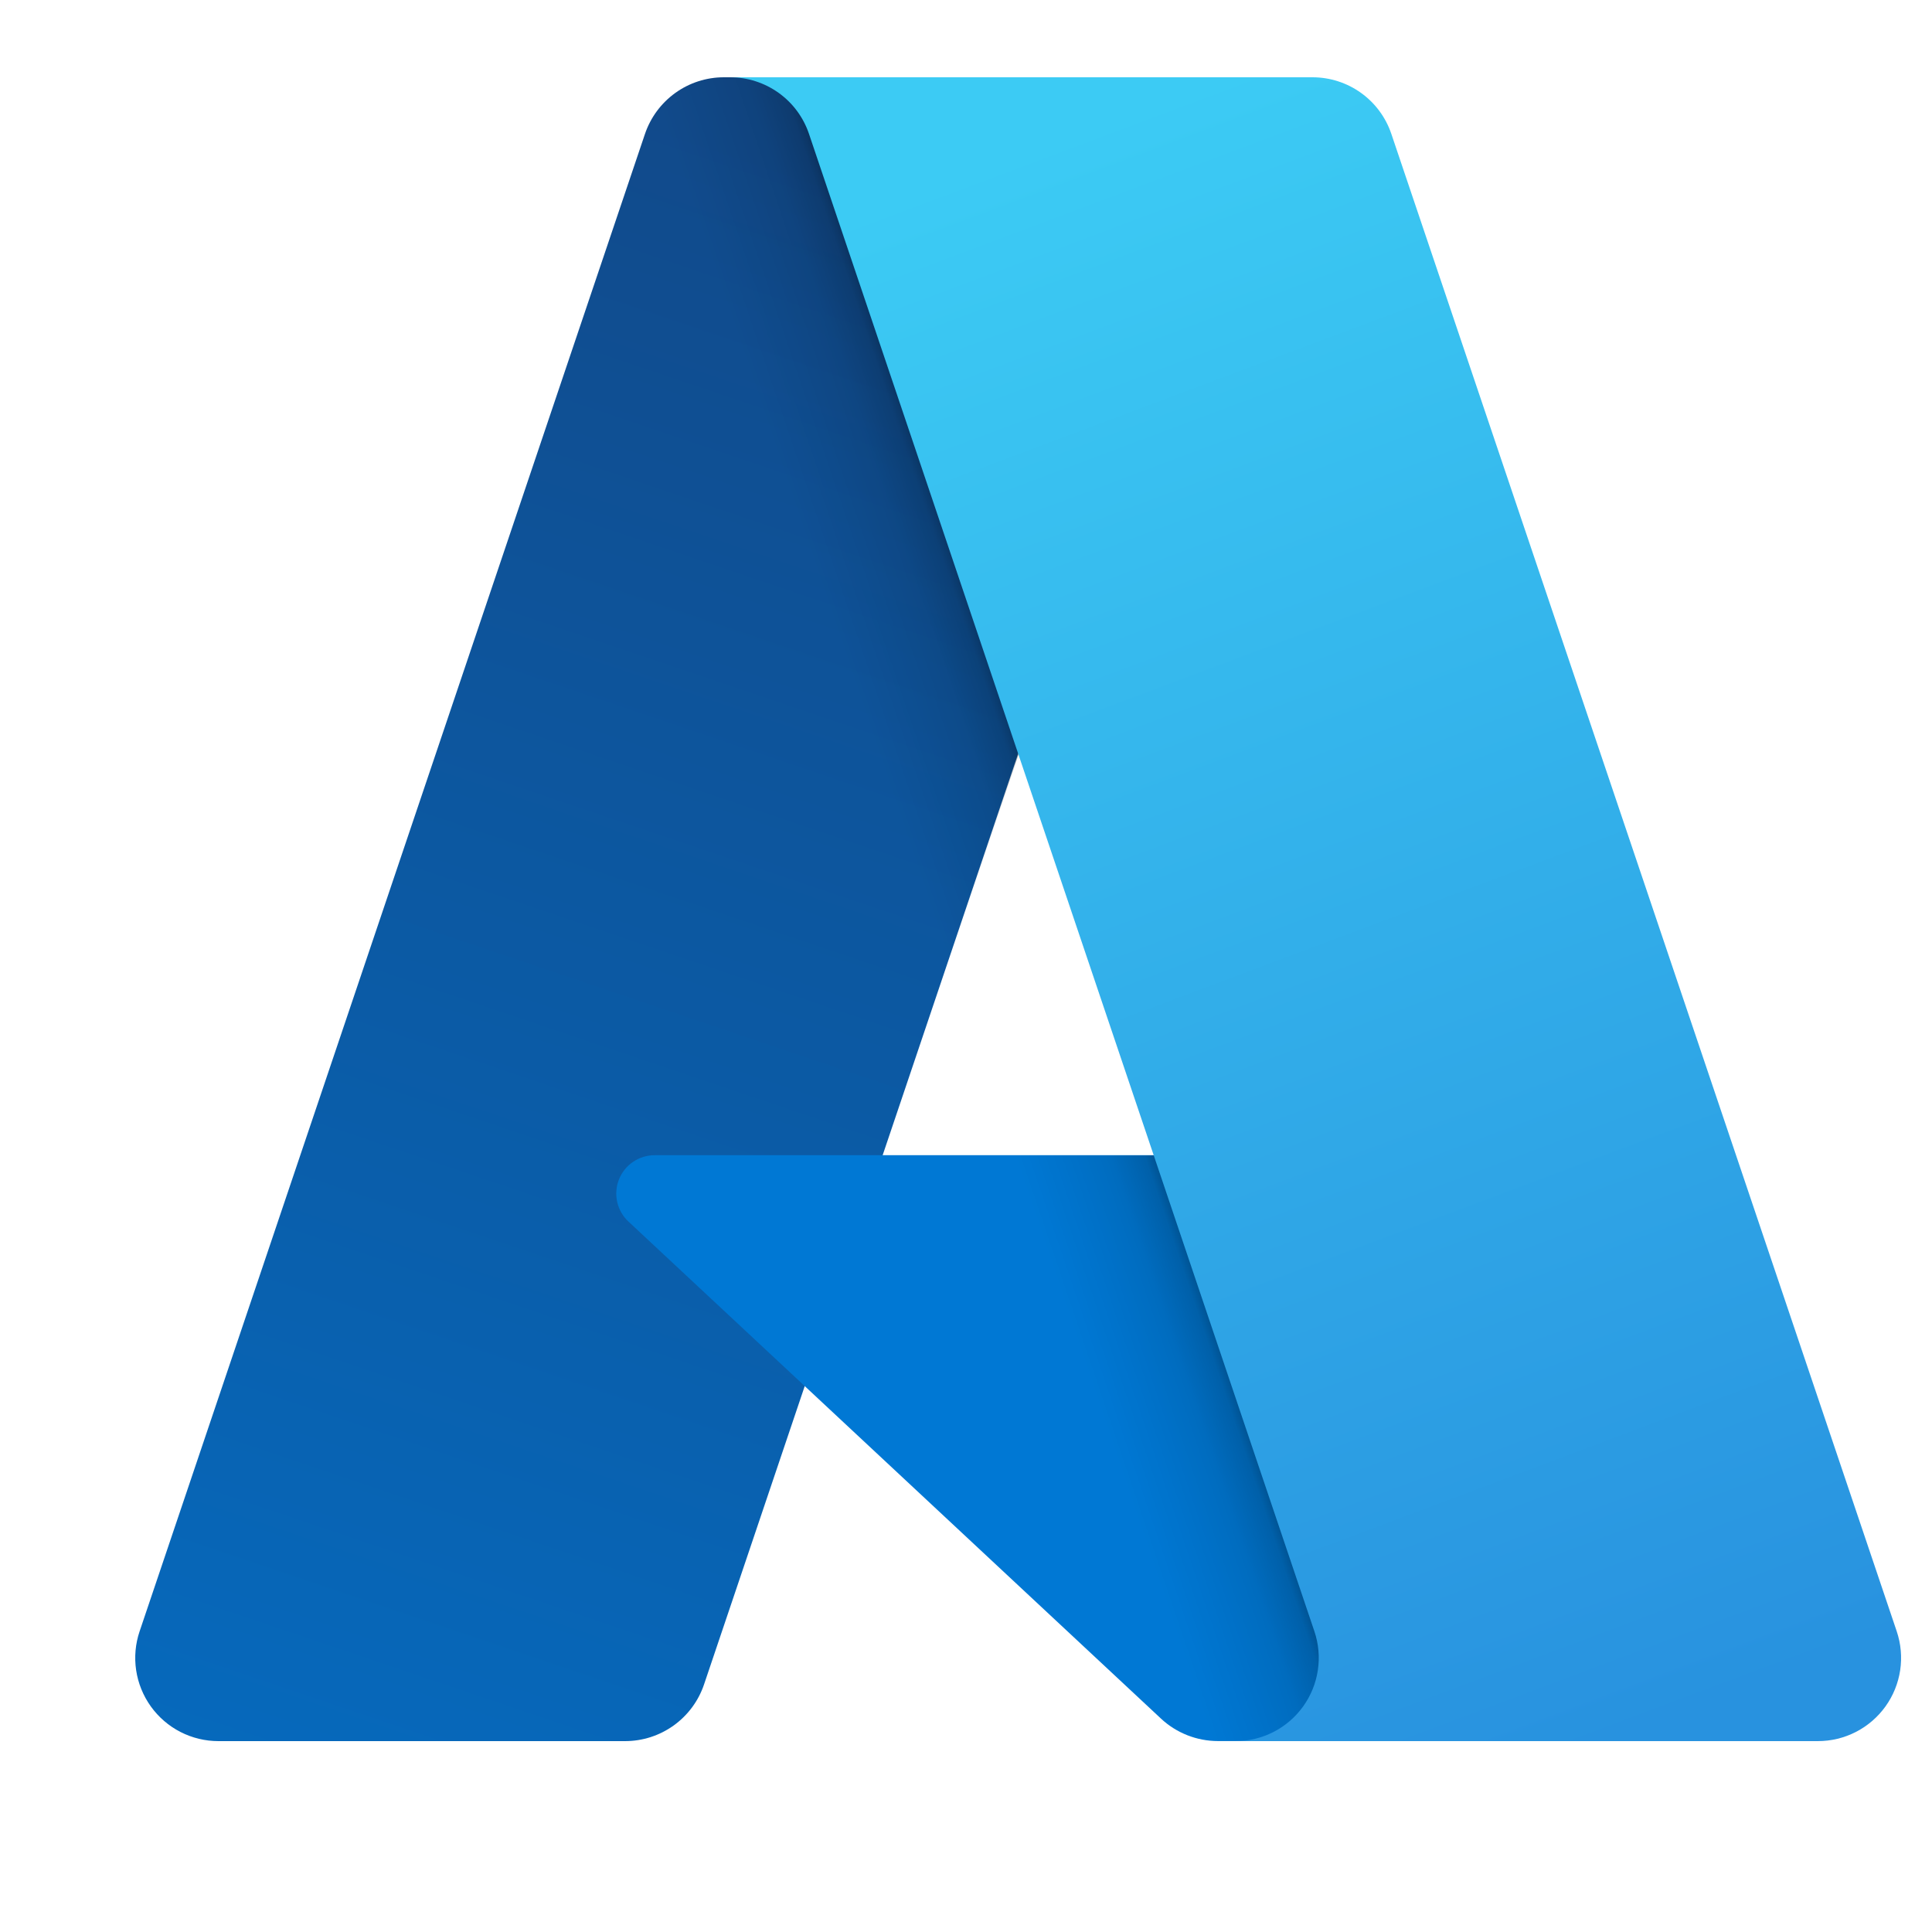
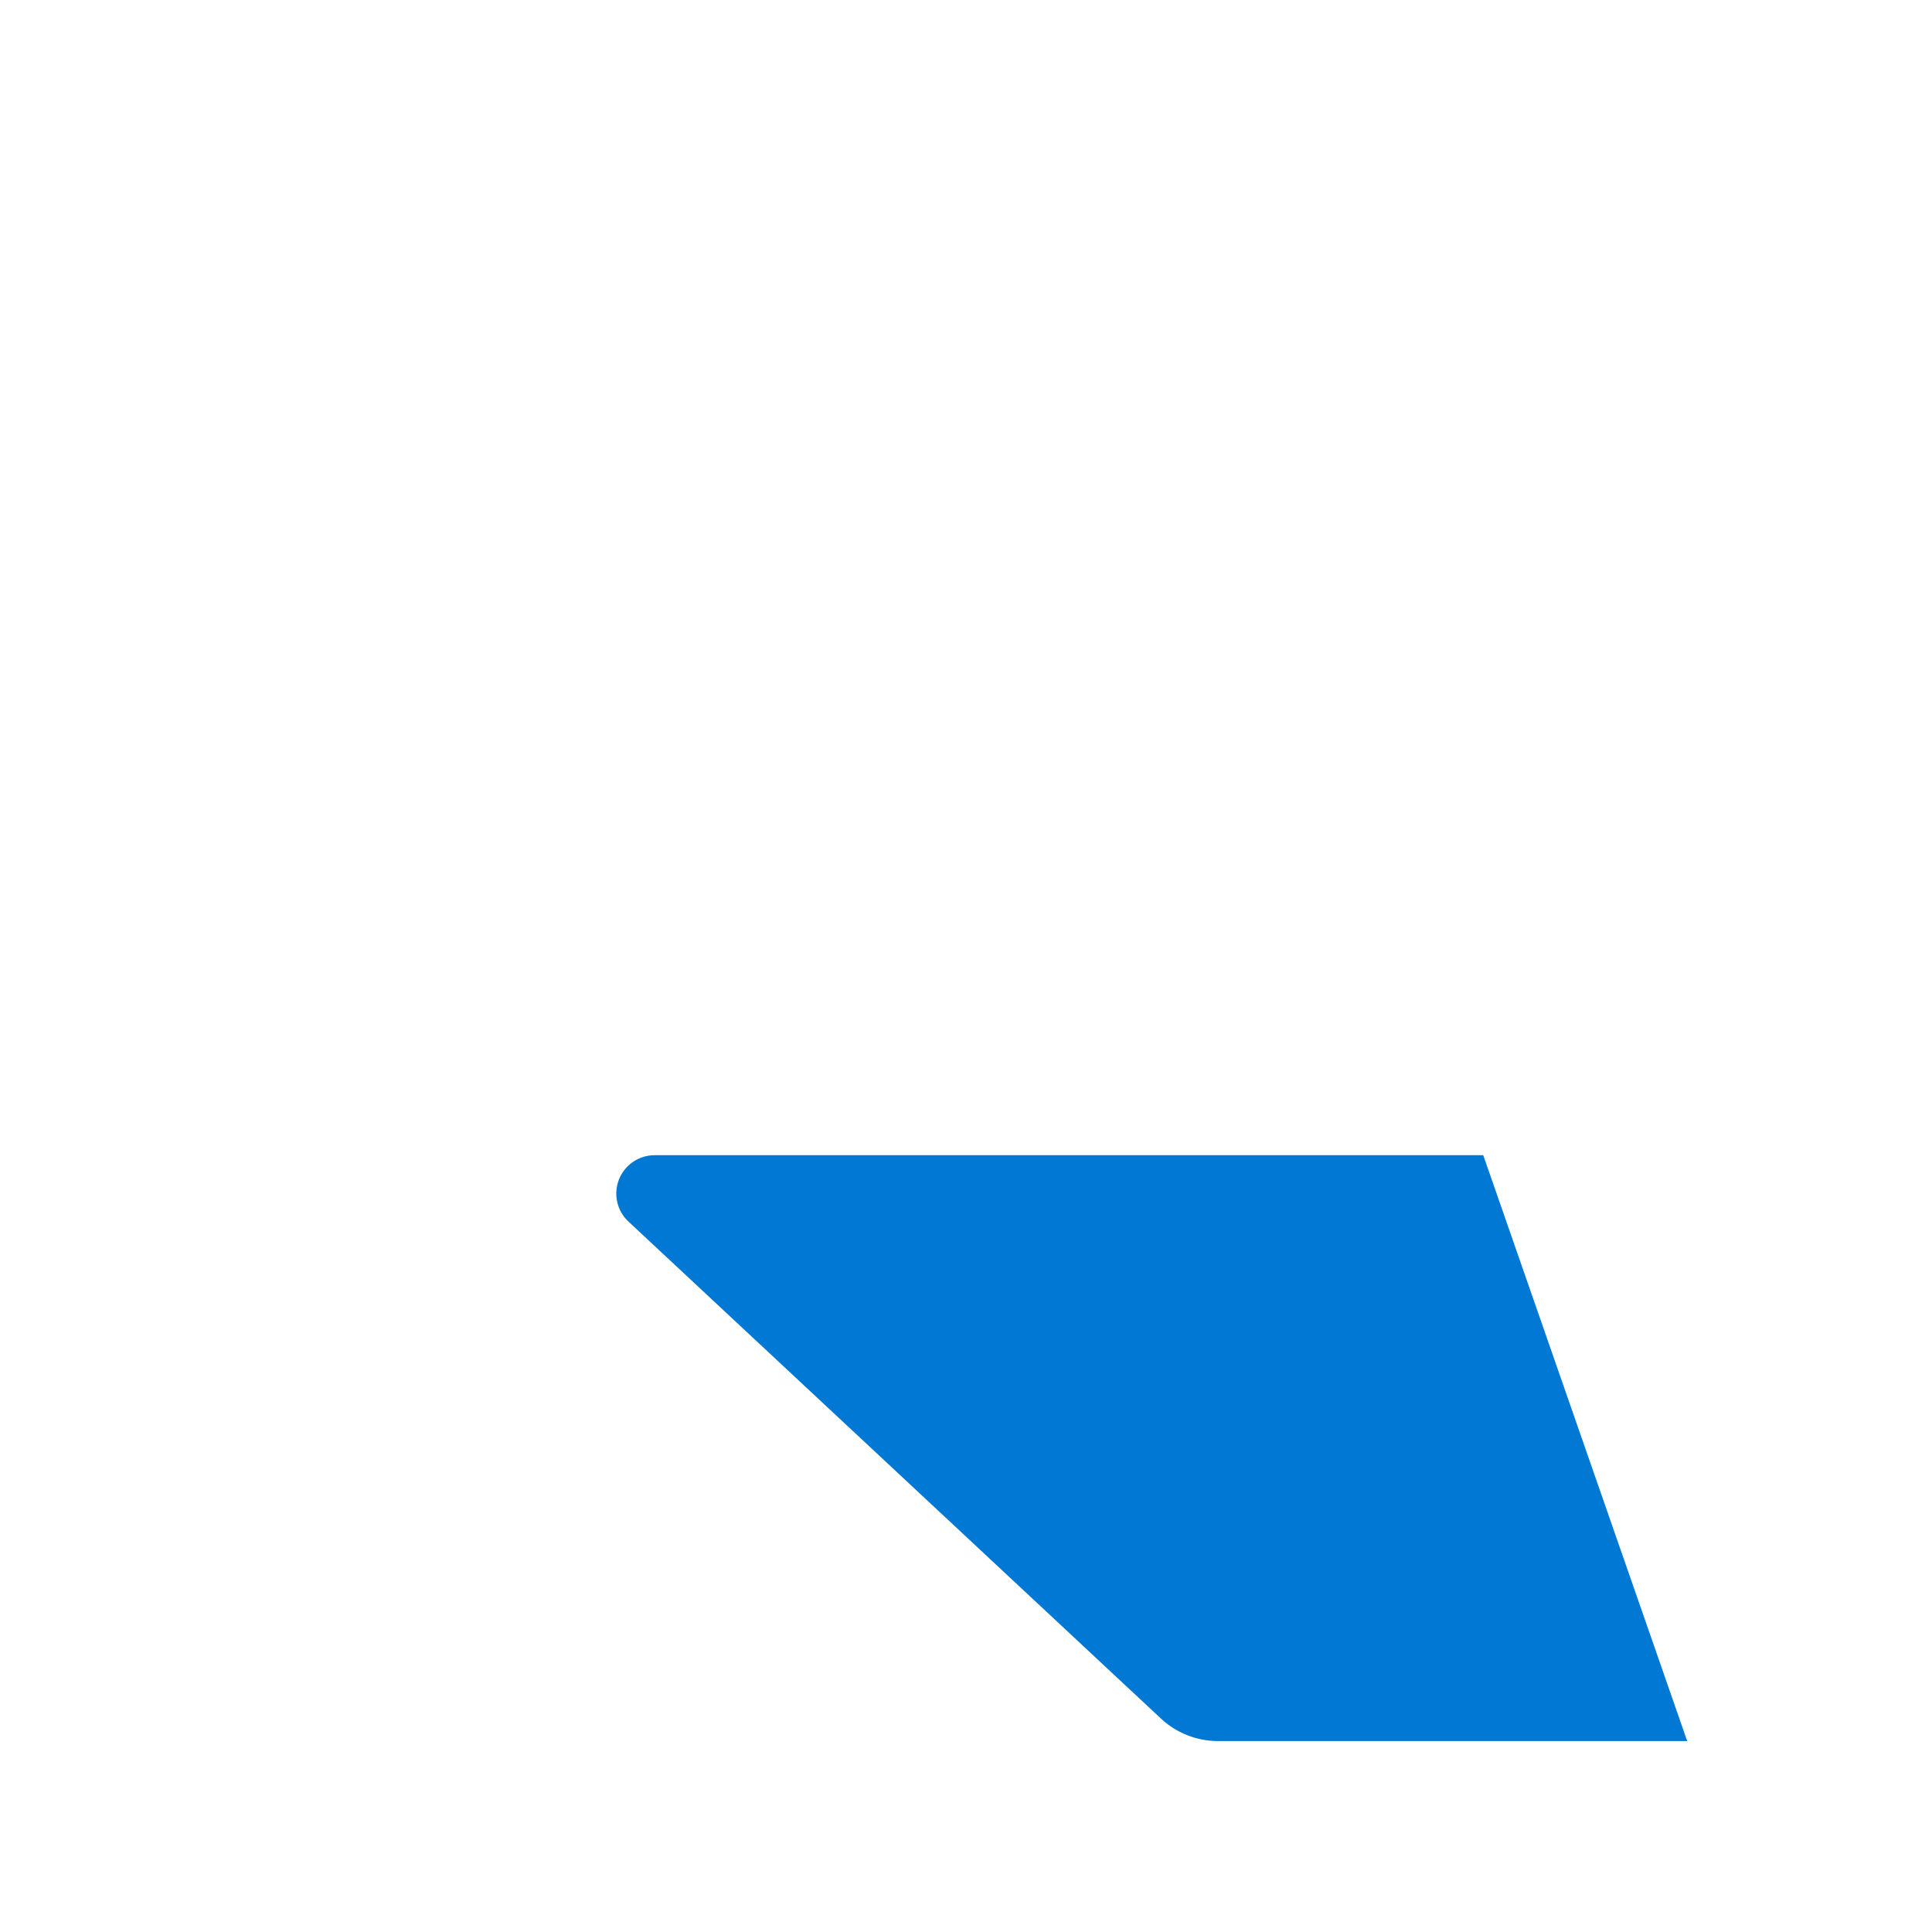
<svg xmlns="http://www.w3.org/2000/svg" width="100" height="100" viewBox="0 0 100 100" fill="none">
-   <path d="M37.47 4H64.516L36.441 87.187C36.152 88.042 35.602 88.785 34.869 89.311C34.136 89.837 33.257 90.12 32.354 90.12H11.306C10.623 90.12 9.949 89.958 9.34 89.646C8.732 89.334 8.207 88.881 7.808 88.326C7.409 87.77 7.149 87.128 7.047 86.452C6.946 85.776 7.007 85.085 7.226 84.438L33.383 6.934C33.672 6.079 34.222 5.336 34.955 4.809C35.688 4.283 36.567 4 37.47 4Z" fill="url(#paint0_linear_1822_5436)" />
  <path d="M76.773 59.793H33.884C33.486 59.793 33.096 59.913 32.767 60.137C32.437 60.361 32.183 60.68 32.037 61.05C31.891 61.421 31.859 61.828 31.947 62.216C32.035 62.605 32.238 62.959 32.53 63.23L60.089 88.952C60.891 89.701 61.948 90.117 63.045 90.117H87.329L76.773 59.793Z" fill="#0078D4" />
-   <path d="M37.472 4C36.56 3.997 35.67 4.285 34.934 4.823C34.197 5.361 33.651 6.12 33.377 6.99L7.26 84.367C7.027 85.017 6.954 85.714 7.047 86.398C7.14 87.083 7.396 87.735 7.795 88.299C8.193 88.864 8.721 89.324 9.335 89.641C9.949 89.958 10.63 90.122 11.32 90.12H32.912C33.716 89.977 34.468 89.622 35.09 89.093C35.713 88.563 36.183 87.878 36.454 87.107L41.661 71.759L60.265 89.11C61.044 89.755 62.022 90.112 63.034 90.12H87.228L76.616 59.796L45.683 59.803L64.616 4H37.472Z" fill="url(#paint1_linear_1822_5436)" />
-   <path d="M72.015 6.929C71.727 6.075 71.178 5.333 70.446 4.808C69.714 4.283 68.836 4 67.935 4H37.793C38.694 4 39.572 4.283 40.304 4.808C41.036 5.333 41.585 6.075 41.873 6.929L68.032 84.437C68.251 85.085 68.312 85.775 68.211 86.452C68.109 87.128 67.849 87.77 67.45 88.325C67.051 88.881 66.526 89.333 65.918 89.645C65.309 89.957 64.636 90.12 63.952 90.12H94.094C94.778 90.12 95.452 89.957 96.06 89.645C96.668 89.333 97.193 88.881 97.592 88.325C97.991 87.77 98.251 87.128 98.353 86.451C98.454 85.775 98.392 85.085 98.174 84.437L72.015 6.929Z" fill="url(#paint2_linear_1822_5436)" />
  <defs>
    <linearGradient id="paint0_linear_1822_5436" x1="47.328" y1="10.382" x2="19.24" y2="93.36" gradientUnits="userSpaceOnUse">
      <stop stop-color="#114A8B" />
      <stop offset="1" stop-color="#0669BC" />
    </linearGradient>
    <linearGradient id="paint1_linear_1822_5436" x1="56.104" y1="49.052" x2="49.606" y2="51.248" gradientUnits="userSpaceOnUse">
      <stop stop-opacity="0.3" />
      <stop offset="0.071" stop-opacity="0.2" />
      <stop offset="0.321" stop-opacity="0.1" />
      <stop offset="0.623" stop-opacity="0.05" />
      <stop offset="1" stop-opacity="0" />
    </linearGradient>
    <linearGradient id="paint2_linear_1822_5436" x1="52.529" y1="7.961" x2="83.361" y2="90.104" gradientUnits="userSpaceOnUse">
      <stop stop-color="#3CCBF4" />
      <stop offset="1" stop-color="#2892DF" />
    </linearGradient>
  </defs>
</svg>